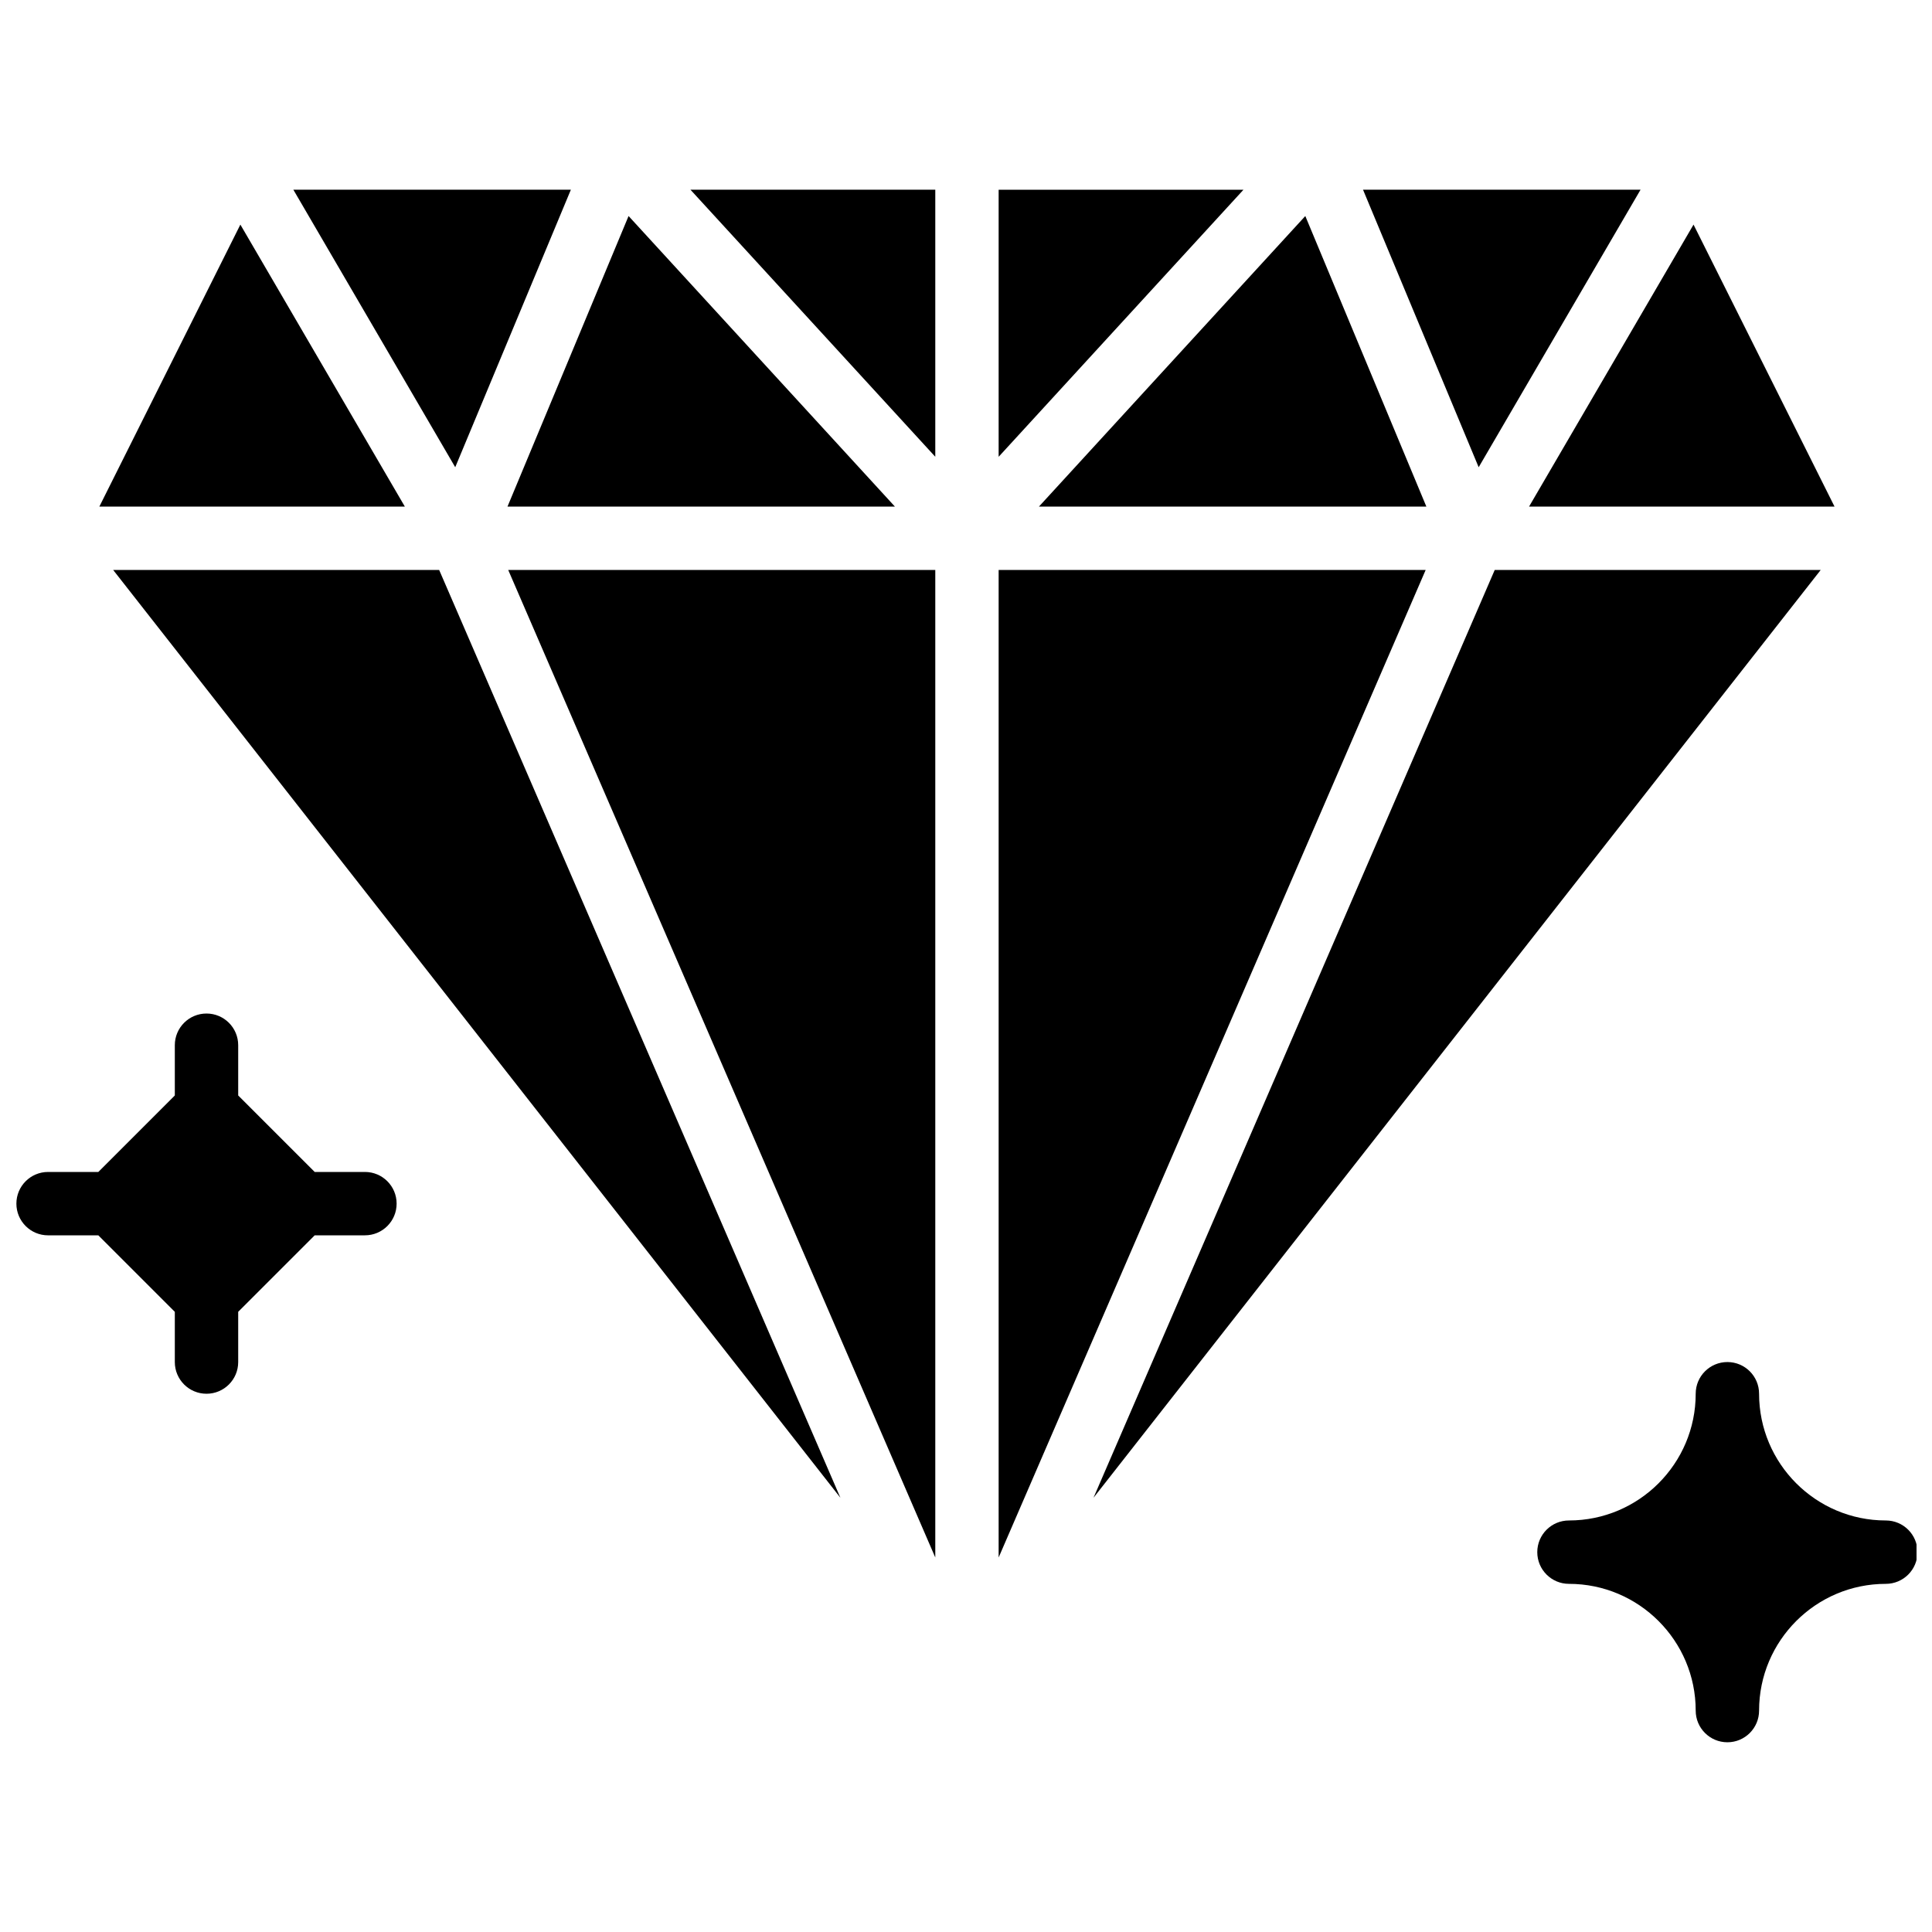
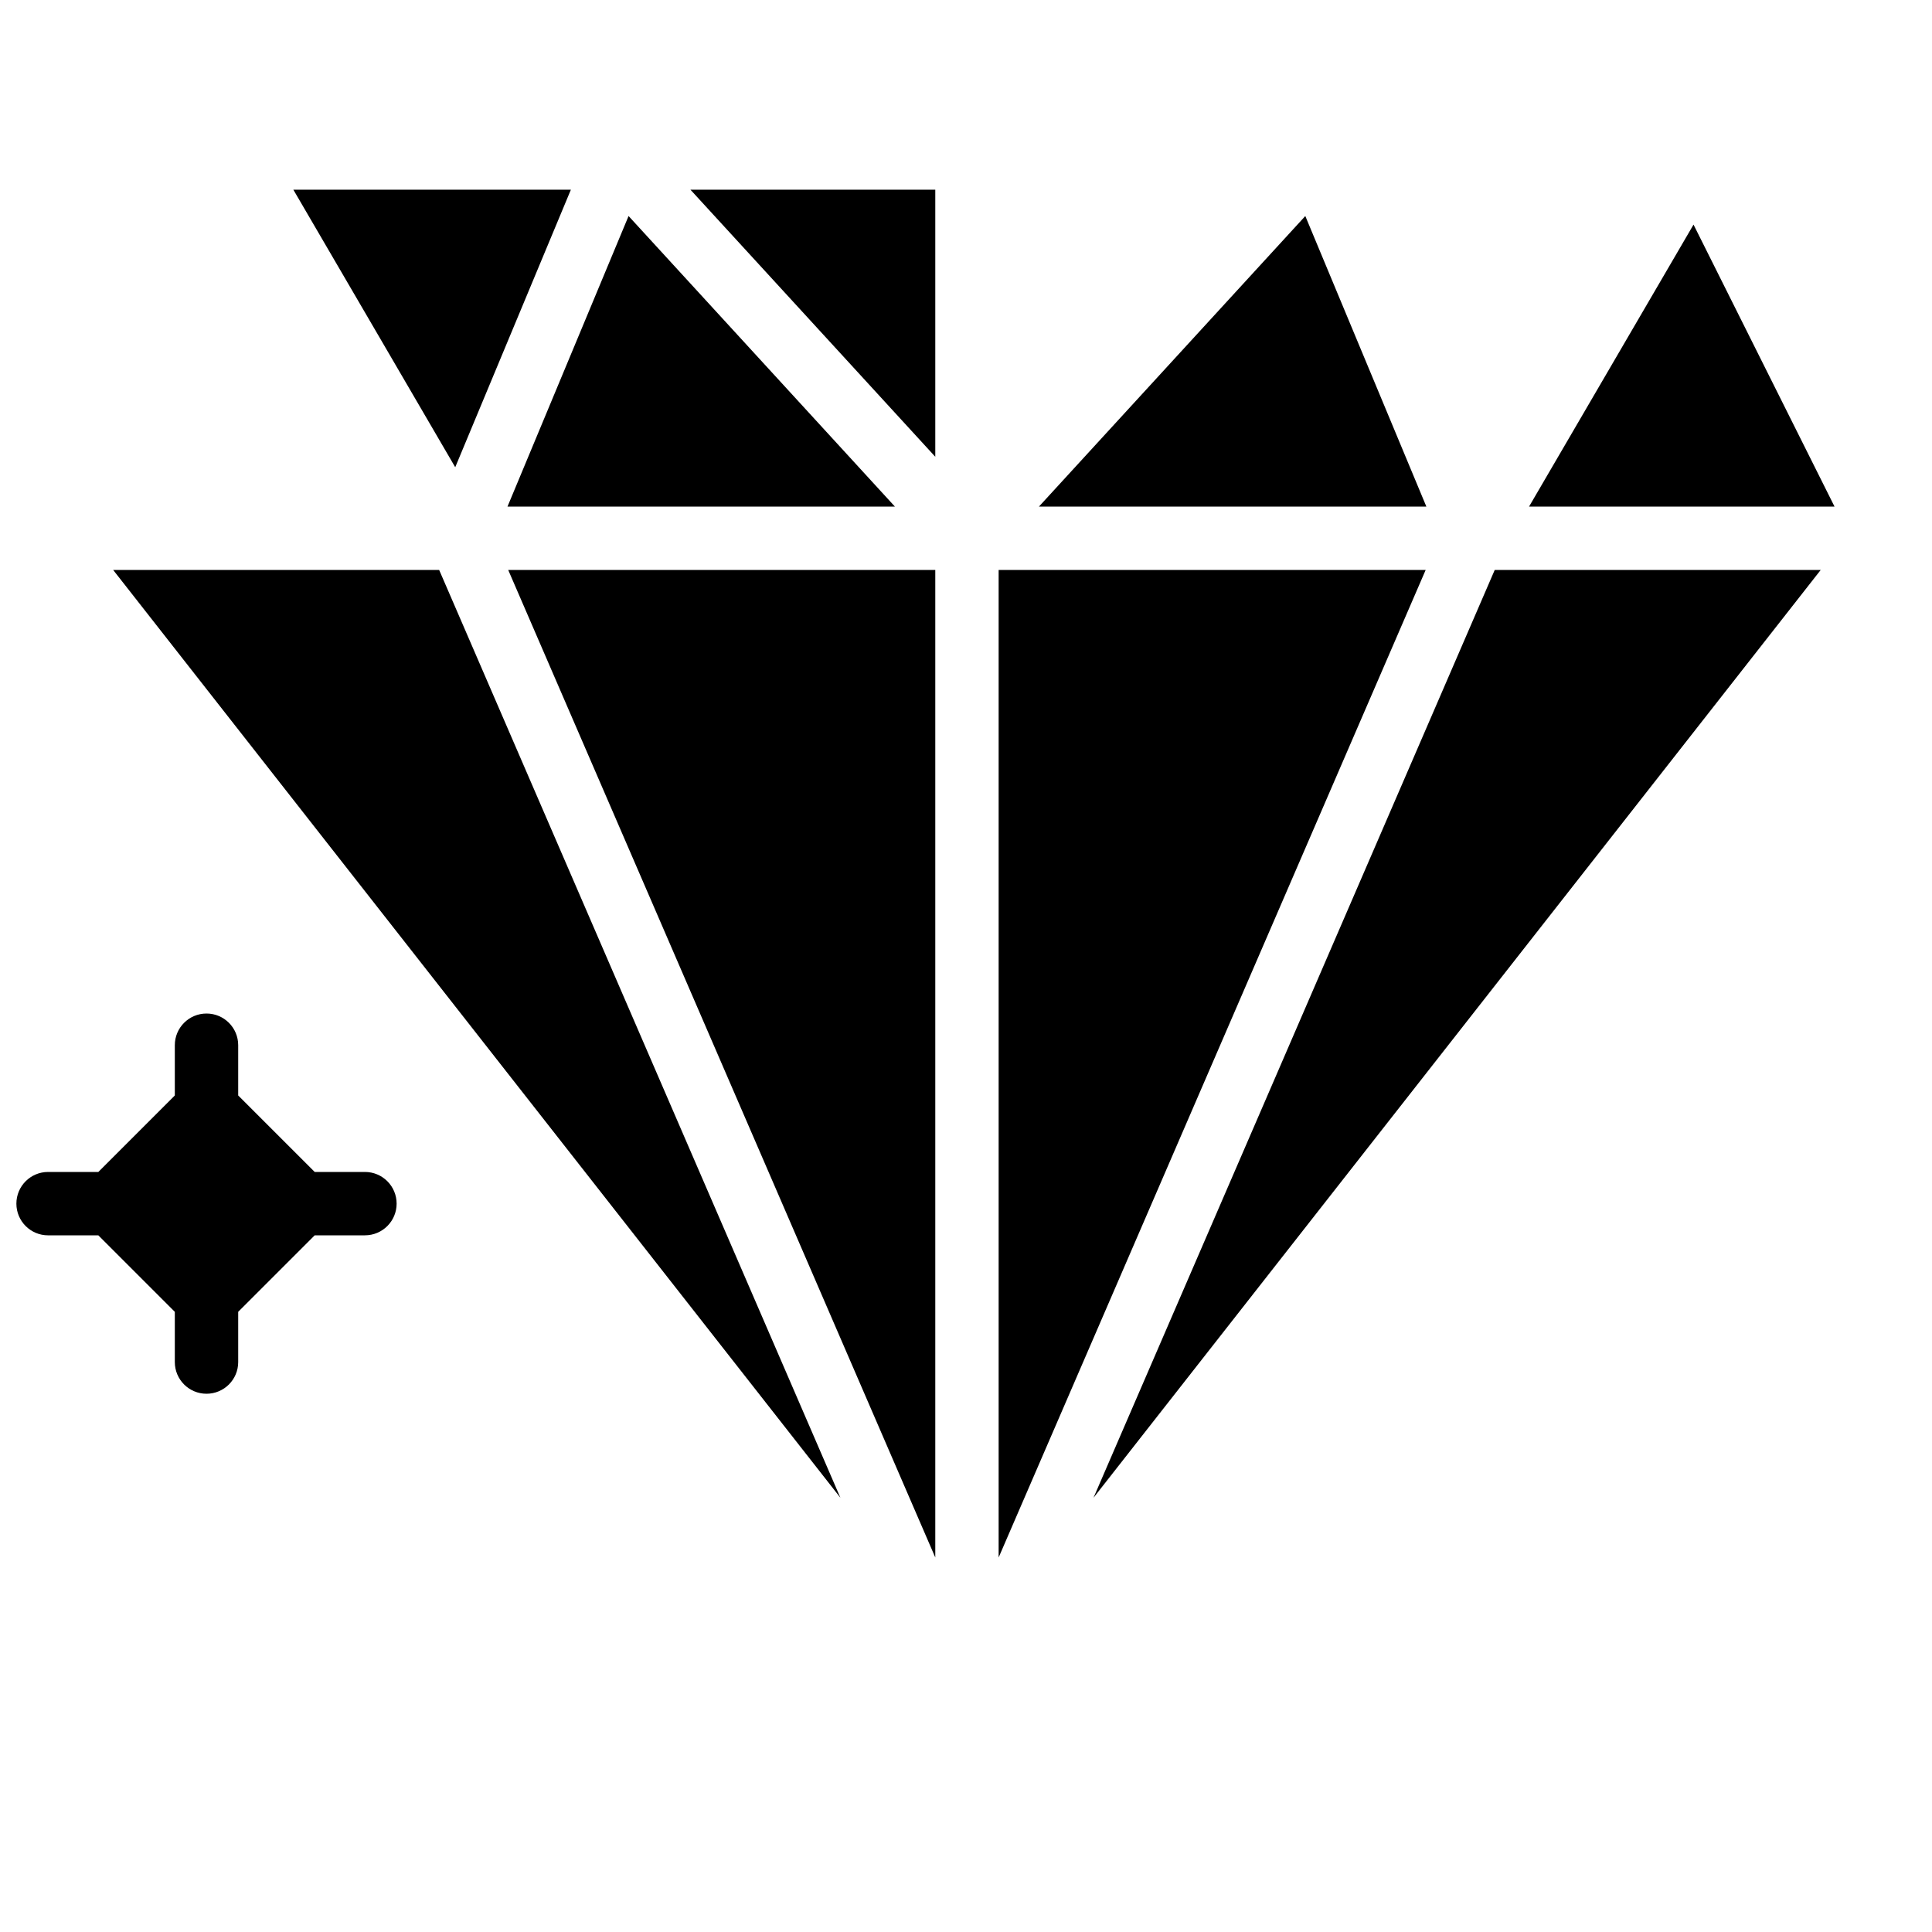
<svg xmlns="http://www.w3.org/2000/svg" width="800px" height="800px" version="1.1" viewBox="144 144 512 512">
  <defs>
    <clipPath id="b">
-       <path d="m551 504h100.9v102h-100.9z" />
-     </clipPath>
+       </clipPath>
    <clipPath id="a">
      <path d="m148.09 412h101.91v102h-101.91z" />
    </clipPath>
  </defs>
-   <path d="m408.65 194.28v70.777l64.883-70.777z" />
  <path d="m391.86 265.05v-70.777h-64.883z" />
-   <path d="m207.7 203.52-37.367 74.727h80.953z" />
  <path d="m408.65 295.04v261.71l113.17-261.71z" />
  <path d="m630.17 278.25-37.367-74.727-43.586 74.727z" />
  <path d="m391.86 556.75v-261.71h-113.18z" />
-   <path d="m260.38 295.04h-86.395l192.73 245.88-102.08-236.05z" />
+   <path d="m260.38 295.04h-86.395l192.73 245.88-102.08-236.05" />
  <path d="m381.16 278.25-70.582-77-32.086 77z" />
  <path d="m264.64 267.82 30.648-73.547h-73.547l24.492 41.984z" />
  <path d="m540.12 295.04-4.25 9.832-102.08 236.05 192.72-245.88z" />
  <path d="m522 278.25-32.082-77-70.586 77z" />
-   <path d="m554.27 236.26 24.492-41.984h-73.547l30.648 73.547z" />
  <g clip-path="url(#b)">
    <path d="m643.76 546.94c-18.523 0-33.586-15.062-33.586-33.586 0-4.644-3.762-8.398-8.398-8.398-4.637 0-8.398 3.754-8.398 8.398 0 18.523-15.062 33.586-33.586 33.586-4.637 0-8.398 3.754-8.398 8.398 0 4.644 3.762 8.398 8.398 8.398 18.523 0 33.586 15.062 33.586 33.586 0 4.644 3.762 8.398 8.398 8.398 4.637 0 8.398-3.754 8.398-8.398 0-18.523 15.062-33.586 33.586-33.586 4.637 0 8.398-3.754 8.398-8.398 0-4.644-3.762-8.398-8.398-8.398z" />
  </g>
  <g clip-path="url(#a)">
    <path d="m240.71 454.58h-13.309l-20.277-20.27v-13.316c0-4.644-3.762-8.398-8.398-8.398-4.637 0-8.398 3.754-8.398 8.398v13.316l-20.27 20.27h-13.316c-4.637 0-8.398 3.754-8.398 8.398 0 4.644 3.762 8.398 8.398 8.398h13.316l20.27 20.27v13.312c0 4.644 3.762 8.398 8.398 8.398 4.637 0 8.398-3.754 8.398-8.398v-13.316l20.277-20.27h13.309c4.637 0 8.398-3.754 8.398-8.398 0-4.641-3.762-8.395-8.398-8.395z" />
  </g>
</svg>